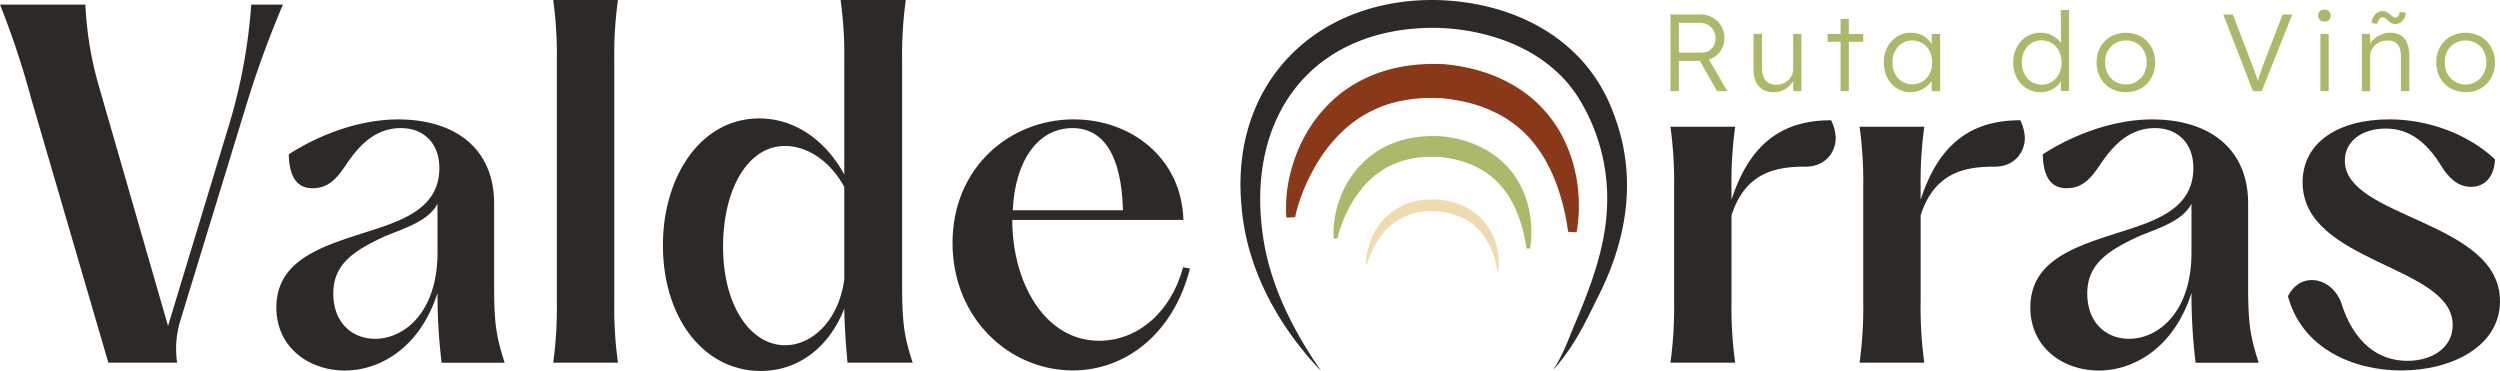
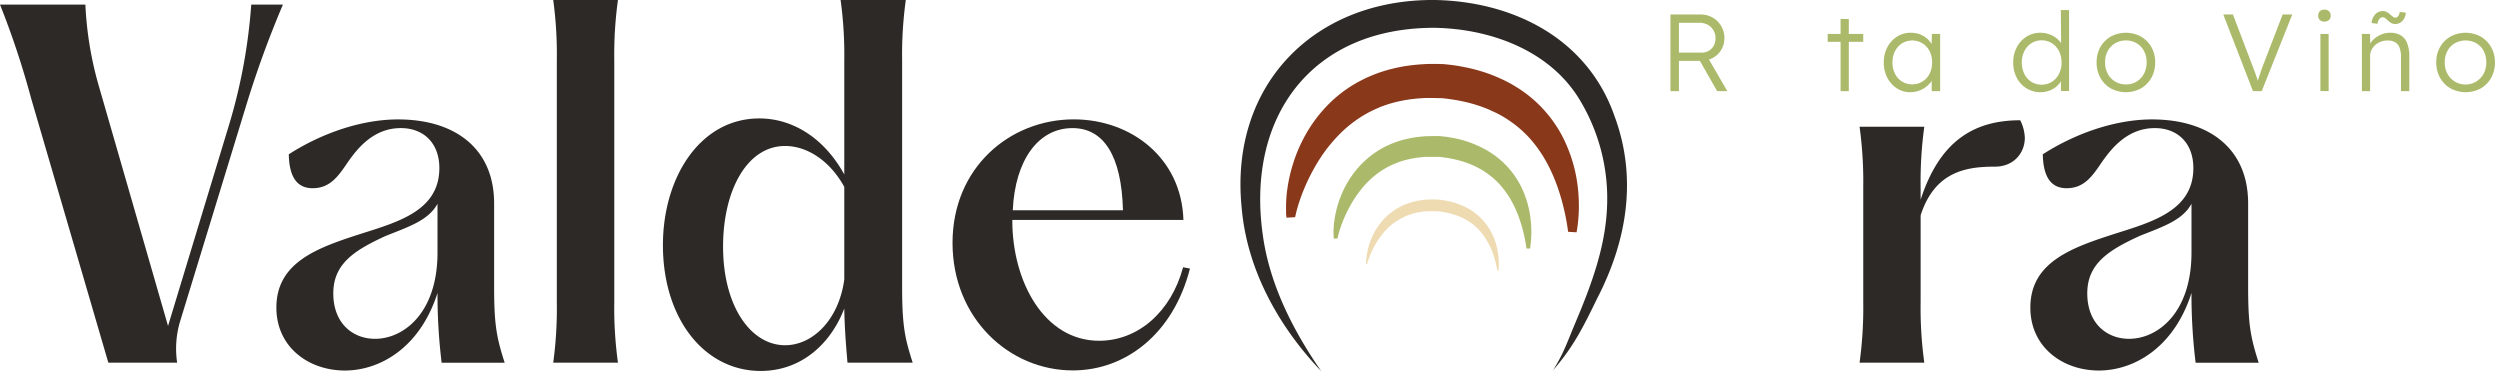
<svg xmlns="http://www.w3.org/2000/svg" viewBox="0 0 884.49 131.32">
  <defs>
    <style>
      .a {
        fill: #abba6a;
      }

      .b {
        fill: #2d2926;
      }

      .c {
        fill: #8a381a;
      }

      .d {
        fill: #efdbb2;
      }
    </style>
  </defs>
  <g>
    <g>
      <path class="a" d="M606,20.48A7.92,7.92,0,0,0,609,17.59a7.73,7.73,0,0,0,1.09-4.07,8.24,8.24,0,0,0-4.17-7.3,8.47,8.47,0,0,0-4.28-1.1H591V32.24h3V21.54h7.41l6.11,10.7h3.6l-6.48-11.16A7.91,7.91,0,0,0,606,20.48ZM594,8.06h7.2a6.12,6.12,0,0,1,3,.7,5.12,5.12,0,0,1,2,1.94,5.42,5.42,0,0,1,.74,2.82,5.42,5.42,0,0,1-.62,2.62,4.64,4.64,0,0,1-4.22,2.46H594Z" />
-       <path class="a" d="M634.42,24.29A5.35,5.35,0,0,1,634,26.5a5.6,5.6,0,0,1-1.28,1.82,5.79,5.79,0,0,1-1.9,1.22,6.09,6.09,0,0,1-2.36.45,5.25,5.25,0,0,1-2.81-.7,4.14,4.14,0,0,1-1.7-2.07,9,9,0,0,1-.56-3.43V12h-3V24.37a11,11,0,0,0,.83,4.53,6,6,0,0,0,2.45,2.77,7.53,7.53,0,0,0,3.93.95,7.71,7.71,0,0,0,3.08-.65,8.18,8.18,0,0,0,2.57-1.77,6.66,6.66,0,0,0,1.11-1.48l.09,3.52h2.87V12h-2.9Z" />
      <polygon class="a" points="654.1 6.71 651.19 6.71 651.19 12.01 646.62 12.01 646.62 14.8 651.19 14.8 651.19 32.24 654.1 32.24 654.1 14.8 659.21 14.8 659.21 12.01 654.1 12.01 654.1 6.71" />
      <path class="a" d="M683.38,15.58c-.06-.1-.11-.2-.17-.29a8,8,0,0,0-1.78-1.94,8.17,8.17,0,0,0-2.42-1.3,9.08,9.08,0,0,0-3-.46,8.87,8.87,0,0,0-4.82,1.35,9.85,9.85,0,0,0-3.43,3.72,11.28,11.28,0,0,0-1.28,5.43,11.49,11.49,0,0,0,1.24,5.4,9.75,9.75,0,0,0,3.37,3.76,8.58,8.58,0,0,0,4.77,1.37,9,9,0,0,0,5.36-1.74A8.6,8.6,0,0,0,683.15,29a3.62,3.62,0,0,0,.27-.41v3.65h3V12h-2.91Zm-.71,10.52a6.94,6.94,0,0,1-2.5,2.75,7.13,7.13,0,0,1-7.25,0,6.94,6.94,0,0,1-2.48-2.77,8.75,8.75,0,0,1-.89-4,8.56,8.56,0,0,1,.91-4,7.11,7.11,0,0,1,2.48-2.75,7,7,0,0,1,7.23,0,7,7,0,0,1,2.5,2.75,8.56,8.56,0,0,1,.91,4A8.74,8.74,0,0,1,682.67,26.1Z" />
      <path class="a" d="M729.21,15.25a8.16,8.16,0,0,0-1.86-1.9,8.78,8.78,0,0,0-2.53-1.3,9.35,9.35,0,0,0-2.93-.46A9,9,0,0,0,717,12.94a9.73,9.73,0,0,0-3.45,3.74,11.35,11.35,0,0,0-1.28,5.44,11.39,11.39,0,0,0,1.26,5.41A9.58,9.58,0,0,0,717,31.27a9.23,9.23,0,0,0,4.94,1.35,8.86,8.86,0,0,0,2.85-.46,9,9,0,0,0,2.46-1.28A8.24,8.24,0,0,0,729,29a2.26,2.26,0,0,0,.16-.26l0,3.46h2.87V3.57h-2.91Zm-.75,10.9a7,7,0,0,1-2.5,2.79,7,7,0,0,1-7.28,0,6.92,6.92,0,0,1-2.48-2.81,8.77,8.77,0,0,1-.89-4,8.63,8.63,0,0,1,.91-4.05,7.07,7.07,0,0,1,2.48-2.79,6.91,6.91,0,0,1,7.26,0,7.12,7.12,0,0,1,2.5,2.79,8.76,8.76,0,0,1,.91,4.05A8.86,8.86,0,0,1,728.46,26.15Z" />
      <path class="a" d="M757.48,12.94a11.28,11.28,0,0,0-10.7,0,9.88,9.88,0,0,0-3.68,3.72,10.77,10.77,0,0,0-1.33,5.39,11,11,0,0,0,1.33,5.46,9.78,9.78,0,0,0,3.68,3.76,11.28,11.28,0,0,0,10.7,0,9.85,9.85,0,0,0,3.68-3.76,11,11,0,0,0,1.33-5.46,10.77,10.77,0,0,0-1.33-5.39A10,10,0,0,0,757.48,12.94Zm1.06,13.12a7,7,0,0,1-6.39,3.81,7.12,7.12,0,0,1-6.45-3.81,8,8,0,0,1-.91-4,7.91,7.91,0,0,1,.91-4,6.83,6.83,0,0,1,2.63-2.75,7.42,7.42,0,0,1,3.82-1,7.26,7.26,0,0,1,3.79,1,6.71,6.71,0,0,1,2.6,2.73,8.33,8.33,0,0,1,.93,4A8.47,8.47,0,0,1,758.54,26.06Z" />
      <path class="a" d="M800.85,22.63c-.42,1.06-.76,2-1,2.77s-.53,1.55-.78,2.3c-.08.27-.17.55-.26.83a1.72,1.72,0,0,0-.07-.21c-.18-.54-.36-1.09-.56-1.64s-.4-1.15-.64-1.77-.5-1.33-.81-2.13L790,5.12h-3.41l10.5,27.12h3.1L811,5.12h-3.41Z" />
      <path class="a" d="M822.38,3.41a2.23,2.23,0,0,0-1.62.58,2.1,2.1,0,0,0-.58,1.55,2,2,0,0,0,.56,1.53,2.59,2.59,0,0,0,3.27,0,2,2,0,0,0,.58-1.51A2.08,2.08,0,0,0,824,4,2.27,2.27,0,0,0,822.38,3.41Z" />
      <rect class="a" x="820.95" y="12.01" width="2.91" height="20.22" />
      <path class="a" d="M841.83,6.69A1.42,1.42,0,0,1,843,6.12a1.36,1.36,0,0,1,.75.24,6.25,6.25,0,0,1,.91.73A8.4,8.4,0,0,0,846,8.14a2.78,2.78,0,0,0,1.41.35,3.36,3.36,0,0,0,1.9-.54,4.08,4.08,0,0,0,1.3-1.46,4.93,4.93,0,0,0,.56-2L849,4.23a3,3,0,0,1-.53,1.47,1.2,1.2,0,0,1-1,.54,1.23,1.23,0,0,1-.78-.27l-.93-.74a7.08,7.08,0,0,0-1.35-1,2.74,2.74,0,0,0-1.32-.31,3.53,3.53,0,0,0-2.79,1.22,5,5,0,0,0-1.24,3l2.09.27A3.36,3.36,0,0,1,841.83,6.69Z" />
      <path class="a" d="M849.35,12.48a7.24,7.24,0,0,0-3.76-.89,8.06,8.06,0,0,0-3.23.67,9,9,0,0,0-2.7,1.77,6.26,6.26,0,0,0-1.07,1.38L838.5,12h-2.87V32.24h2.91V19.92a5.09,5.09,0,0,1,.46-2.17A5.94,5.94,0,0,1,840.28,16a6.21,6.21,0,0,1,1.94-1.22,6.7,6.7,0,0,1,2.44-.44,5,5,0,0,1,2.67.58,3.67,3.67,0,0,1,1.61,1.92,8.91,8.91,0,0,1,.52,3.31V32.24h2.95V20a12.3,12.3,0,0,0-.78-4.73A5.46,5.46,0,0,0,849.35,12.48Z" />
      <path class="a" d="M881.33,16.66a9.88,9.88,0,0,0-3.68-3.72,11.26,11.26,0,0,0-10.69,0,9.81,9.81,0,0,0-3.68,3.72,10.67,10.67,0,0,0-1.34,5.39,10.94,10.94,0,0,0,1.34,5.46A9.71,9.71,0,0,0,867,31.27a11.26,11.26,0,0,0,10.69,0,9.78,9.78,0,0,0,3.68-3.76,11,11,0,0,0,1.34-5.46A10.78,10.78,0,0,0,881.33,16.66Zm-2.62,9.4a7.28,7.28,0,0,1-12.84,0,8,8,0,0,1-.91-4,7.91,7.91,0,0,1,.91-4,6.79,6.79,0,0,1,2.64-2.75,7.81,7.81,0,0,1,7.61,0,6.75,6.75,0,0,1,2.59,2.73,8.33,8.33,0,0,1,.93,4A8.47,8.47,0,0,1,878.71,26.06Z" />
    </g>
    <g>
      <path class="b" d="M0,1.62H30.21a123.74,123.74,0,0,0,4.55,28.1l24.69,85.6L80.89,44.67a194.76,194.76,0,0,0,8-43.05h11.21A360.27,360.27,0,0,0,86.89,38L63.67,113.86a33.77,33.77,0,0,0-1,14.45H38.33L11,34.76A300.61,300.61,0,0,0,0,1.62Z" />
      <path class="b" d="M97.78,108.82c0-16.24,14.94-21.28,30.05-26.15,13.32-4.22,27.61-8.28,27.61-23.22,0-8.77-5.52-14.13-13.64-14.13-10.56,0-16.41,8.6-19.82,13.64-2.92,4.22-5.85,7.63-11.37,7.63-5.36,0-8.28-3.73-8.44-12,11.37-7.31,25.5-12.34,38.65-12.34,20.31,0,34,10.39,34,29.72v29.56c0,13.16.81,17.71,3.73,26.8H156.25a198.75,198.75,0,0,1-1.46-24.69c-6.17,19.33-20.3,27.45-32.81,27.45C109.15,131.07,97.78,122.79,97.78,108.82Zm34.92,11.05c10.07,0,22.09-9.1,22.09-30.54V72.11c-3.25,5.85-9.91,8-18.35,11.37-10.88,5-18.52,9.75-18.52,20.31C117.92,114.51,124.91,119.87,132.7,119.87Z" />
      <path class="b" d="M197,106.87V21.44A142.63,142.63,0,0,0,195.73,0h22.9a141.23,141.23,0,0,0-1.3,21.44v85.43a141.23,141.23,0,0,0,1.3,21.44h-22.9A142.63,142.63,0,0,0,197,106.87Z" />
      <path class="b" d="M234.54,86.73c0-24,13.16-44.83,34.11-44.83,11.7,0,22.9,6.83,30.05,19.82V21.44A141.23,141.23,0,0,0,297.4,0h23.07a141.23,141.23,0,0,0-1.3,21.44v80.07c0,14.46,1.13,18.52,3.73,26.8H299.84c-.65-7.47-1-12.34-1.14-19.16-4.71,12.34-15.1,22.09-29.56,22.09C249.16,131.24,234.54,112.72,234.54,86.73Zm43.21,35.41c9.74,0,19-8.93,20.95-23.23V66.11c-5-9.1-13-14.46-20.95-14.46-13.48,0-21.93,15.75-21.93,35.57C255.82,108.5,265.73,122.14,277.75,122.14Z" />
      <path class="b" d="M337,85.92c0-26.64,20.3-43.69,42.88-43.69,20.46,0,38.17,13.81,38.81,35.57H358.15V78c0,21.77,11.37,42.56,30.7,42.56,13.81,0,25.5-10.24,29.72-26L421,95c-5.85,23.06-22.74,36.05-41.42,36.05C357,131.07,337,112.56,337,85.92ZM397.3,74.39c-.49-19.33-6.83-29.07-17.87-29.07-12,0-20.3,11.2-21.12,29.07Z" />
-       <path class="b" d="M592.29,106.87V66.27A142.53,142.53,0,0,0,591,44.83h22.9a141.23,141.23,0,0,0-1.3,21.44v4.38c6.66-20.46,18.51-28.1,35.24-28.1a15.19,15.19,0,0,1,1.63,6.18c0,5.36-3.9,10.23-10.56,10.23-10.07,0-21.28,1.62-26.31,17.22v30.69a141.23,141.23,0,0,0,1.3,21.44H591A142.53,142.53,0,0,0,592.29,106.87Z" />
      <path class="b" d="M659.21,106.87V66.27a142.53,142.53,0,0,0-1.3-21.44h22.9a142.53,142.53,0,0,0-1.3,21.44v4.38c6.66-20.46,18.52-28.1,35.25-28.1a15.33,15.33,0,0,1,1.62,6.18c0,5.36-3.9,10.23-10.56,10.23-10.07,0-21.27,1.62-26.31,17.22v30.69a142.53,142.53,0,0,0,1.3,21.44h-22.9A142.53,142.53,0,0,0,659.21,106.87Z" />
      <path class="b" d="M718.33,108.82c0-16.24,14.94-21.28,30-26.15C761.7,78.45,776,74.39,776,59.45c0-8.77-5.52-14.13-13.64-14.13-10.56,0-16.41,8.6-19.82,13.64-2.92,4.22-5.84,7.63-11.37,7.63-5.36,0-8.28-3.73-8.44-12,11.37-7.31,25.5-12.34,38.65-12.34,20.31,0,34,10.39,34,29.72v29.56c0,13.16.81,17.71,3.74,26.8H776.8a198.75,198.75,0,0,1-1.46-24.69c-6.17,19.33-20.3,27.45-32.81,27.45C729.7,131.07,718.33,122.79,718.33,108.82Zm34.92,11.05c10.07,0,22.09-9.1,22.09-30.54V72.11c-3.25,5.85-9.91,8-18.35,11.37-10.88,5-18.52,9.75-18.52,20.31C738.47,114.51,745.46,119.87,753.25,119.87Z" />
-       <path class="b" d="M809.46,104.76c2.11-3.9,5-5.68,8.44-5.68,4.22,0,8.12,2.76,10.23,7.47,4.55,15.1,13.65,21.11,23.55,21.11,8.94,0,16.08-4.71,16.08-12.67,0-21.27-53.11-21.76-53.11-50.51,0-14,12.51-22.25,30.7-22.25,13.48,0,27.61,5,37.36,14.13-.17,5.52-3.09,9.75-8.45,9.75-4.87,0-8-3.42-10.39-7.15-4.55-7.47-10.56-13.48-19.82-13.48-8.28,0-14.46,4.38-14.46,11.37,0,20.46,54.9,21.11,54.9,49.7,0,15.92-17,24.52-34.92,24.52C832.36,131.07,814.33,123.12,809.46,104.76Z" />
      <g>
        <path class="b" d="M467.44,131.32c-15.06-15.78-26.32-35.95-28.16-58C435,30.18,464.84-.37,507.67,0c27.73.52,53.89,13.58,63.49,40.94,8.22,22.05,4.46,44.27-6.12,64.71-4.73,9.71-8.4,17.21-15.58,25.31,3.84-6,5.2-10.43,8-17,5.42-12.84,10.43-26.22,11.08-40.24a67.4,67.4,0,0,0-9.78-38.62c-10.59-17.38-31.61-24.94-51.24-25.26-43.46-.06-66.72,31.45-60.74,73.35,2.42,17.5,10.67,33.66,20.65,48.11Z" />
        <path class="c" d="M507,22.61c.9,0,1.8,0,2.65.05l.87,0,2.77.29c.75.09,1.5.2,2.24.32,2,.33,3.83.7,5.56,1.13a56.23,56.23,0,0,1,10.8,3.87c.89.43,1.75.87,2.57,1.32s1.67,1,2.49,1.49a45.25,45.25,0,0,1,4.66,3.38,45.07,45.07,0,0,1,10.74,13,46.39,46.39,0,0,1,2.35,5,51.83,51.83,0,0,1,3,10.26,57.1,57.1,0,0,1,.9,10.39c0,1.78-.1,3.52-.27,5.17-.09.93-.2,1.77-.32,2.57-.07.42-.14.84-.22,1.27v.07l-3-.18-.16-1.16c-.12-.83-.24-1.64-.39-2.44-.28-1.61-.61-3.21-1-4.75a70.52,70.52,0,0,0-2.79-9.13,55.64,55.64,0,0,0-4-8.39,45.48,45.48,0,0,0-5.32-7.3A39.23,39.23,0,0,0,534.47,43a38.43,38.43,0,0,0-3.75-2.34c-.61-.34-1.25-.67-2-1s-1.32-.62-2-.92A49.94,49.94,0,0,0,518.1,36c-1.59-.36-3.07-.63-4.54-.84-.78-.12-1.55-.22-2.33-.31l-1.18-.13-.86,0c-.85,0-1.69-.05-2.53-.05s-1.41,0-2.11,0c-1.49.05-3,.16-4.57.34s-2.93.4-4.46.72a42.63,42.63,0,0,0-4.33,1.12c-.68.22-1.39.46-2.1.72s-1.46.58-2,.84a38.46,38.46,0,0,0-4,2,42.9,42.9,0,0,0-7.24,5.24c-1.17,1.05-2.22,2.1-3.22,3.19s-1.94,2.2-3,3.53a59.38,59.38,0,0,0-5.08,7.87,69.38,69.38,0,0,0-4,8.68c-.59,1.59-1.1,3.13-1.51,4.58-.23.78-.43,1.57-.61,2.33-.07.35-.15.7-.21,1l-3.06.19c-.07-.51-.12-1-.16-1.45C455,74.8,455,73.94,455,73a44.13,44.13,0,0,1,.33-5.2,55.31,55.31,0,0,1,2.26-10.22,53.34,53.34,0,0,1,4.25-9.81,51.69,51.69,0,0,1,2.92-4.63,48.12,48.12,0,0,1,3.47-4.34,47.12,47.12,0,0,1,4-4c.64-.56,1.36-1.15,2.21-1.82s1.57-1.17,2.33-1.69a45.52,45.52,0,0,1,5-2.94c.92-.48,1.78-.89,2.62-1.25s1.79-.75,2.7-1.09a51.52,51.52,0,0,1,5.56-1.7,54.38,54.38,0,0,1,5.67-1.09c1.84-.25,3.76-.43,5.71-.53C505,22.63,506,22.61,507,22.61Z" />
        <path class="a" d="M507,48.15c.6,0,1.2,0,1.79,0l.58,0,1.89.2c.49.06,1,.13,1.5.22,1.36.22,2.6.47,3.77.76A38.72,38.72,0,0,1,523.8,52c.59.29,1.18.59,1.73.89s1.13.65,1.68,1a32.15,32.15,0,0,1,3.15,2.29,30.08,30.08,0,0,1,5.23,5.59,31.25,31.25,0,0,1,2,3.17,32.77,32.77,0,0,1,1.59,3.34,35.24,35.24,0,0,1,2,6.93,39.18,39.18,0,0,1,.6,7,32.85,32.85,0,0,1-.18,3.49c-.06.64-.13,1.2-.22,1.73,0,.17,0,.33-.08.5L540,87.89l0-.4c-.09-.59-.17-1.14-.27-1.69-.19-1.11-.42-2.22-.68-3.28a49,49,0,0,0-1.93-6.31,38.63,38.63,0,0,0-2.77-5.82,31.61,31.61,0,0,0-3.7-5.07A27.19,27.19,0,0,0,526,61.24a25.46,25.46,0,0,0-2.61-1.63c-.45-.25-.9-.48-1.37-.71s-.93-.43-1.41-.64a35.06,35.06,0,0,0-6-1.88c-1.1-.25-2.13-.44-3.15-.59-.53-.08-1.07-.15-1.6-.21l-.83-.09-.6,0-1.76,0c-.49,0-1,0-1.46,0-1,0-2.1.11-3.16.23s-2,.28-3.1.5a29.77,29.77,0,0,0-3,.78c-.49.15-1,.32-1.46.5l-1.43.58a28.38,28.38,0,0,0-7.79,5,31.28,31.28,0,0,0-2.24,2.21A31.89,31.89,0,0,0,481,67.74a41.42,41.42,0,0,0-3.52,5.45,47.29,47.29,0,0,0-2.74,6c-.41,1.1-.76,2.17-1.05,3.17q-.22.8-.42,1.62c0,.12,0,.25-.08.37l-1.28.08c0-.19,0-.37-.05-.53-.05-.53-.07-1.1-.07-1.76a31.9,31.9,0,0,1,.23-3.51,36.73,36.73,0,0,1,1.53-6.91,36.18,36.18,0,0,1,2.87-6.62,34.23,34.23,0,0,1,2-3.13,33,33,0,0,1,2.34-2.93,34.34,34.34,0,0,1,2.71-2.68c.43-.38.9-.77,1.49-1.23S486,54.35,486.5,54a29.53,29.53,0,0,1,3.36-2c.63-.33,1.21-.6,1.77-.85s1.21-.5,1.83-.73a33.25,33.25,0,0,1,3.75-1.15,38.53,38.53,0,0,1,3.84-.74c1.24-.17,2.54-.29,3.86-.35C505.6,48.17,506.28,48.15,507,48.15Z" />
        <path class="d" d="M506.91,70.58l1.21,0,.38,0,1.27.13c.32,0,.67.09,1,.15.92.15,1.75.32,2.55.52a25.75,25.75,0,0,1,4.9,1.75q.6.28,1.17.6l1.12.67A20.81,20.81,0,0,1,522.62,76a20,20,0,0,1,3.5,3.74,20.93,20.93,0,0,1,1.34,2.13,20.56,20.56,0,0,1,1.06,2.23,23.06,23.06,0,0,1,1.34,4.65,25.75,25.75,0,0,1,.41,4.73,22.2,22.2,0,0,1-.12,2.34h-.37c-.13-.77-.29-1.53-.46-2.27A36.78,36.78,0,0,0,528,89.14a27.58,27.58,0,0,0-1.94-4,21.83,21.83,0,0,0-2.58-3.55,19.89,19.89,0,0,0-3.24-2.87,21.53,21.53,0,0,0-1.83-1.14c-.31-.17-.63-.33-1-.49s-.65-.31-1-.45a24.87,24.87,0,0,0-4.18-1.32c-.76-.17-1.48-.3-2.19-.4q-.54-.09-1.11-.15l-.58-.06-.43,0-1.22,0-1,0c-.71,0-1.46.08-2.2.16s-1.42.2-2.16.35-1.37.32-2.11.55l-1,.35c-.34.13-.68.26-1,.41a18.29,18.29,0,0,0-1.93,1A20.3,20.3,0,0,0,491.76,80a19.21,19.21,0,0,0-1.57,1.55c-.47.51-.94,1.07-1.43,1.71A28.33,28.33,0,0,0,486.31,87a32,32,0,0,0-1.9,4.17c-.29.77-.54,1.51-.73,2.21l-.37,0a20,20,0,0,1,.15-2.35,25.36,25.36,0,0,1,1-4.64,24.83,24.83,0,0,1,1.93-4.45c.39-.68.83-1.39,1.33-2.09a21.48,21.48,0,0,1,1.56-2,22,22,0,0,1,1.82-1.79c.32-.29.65-.56,1-.82s.69-.52,1.05-.77a22.49,22.49,0,0,1,2.25-1.33c.39-.2.78-.39,1.18-.56s.81-.34,1.23-.49a21.42,21.42,0,0,1,2.52-.78,25.21,25.21,0,0,1,2.58-.49c.83-.12,1.71-.2,2.6-.24Q506.22,70.58,506.91,70.58Z" />
      </g>
    </g>
  </g>
</svg>